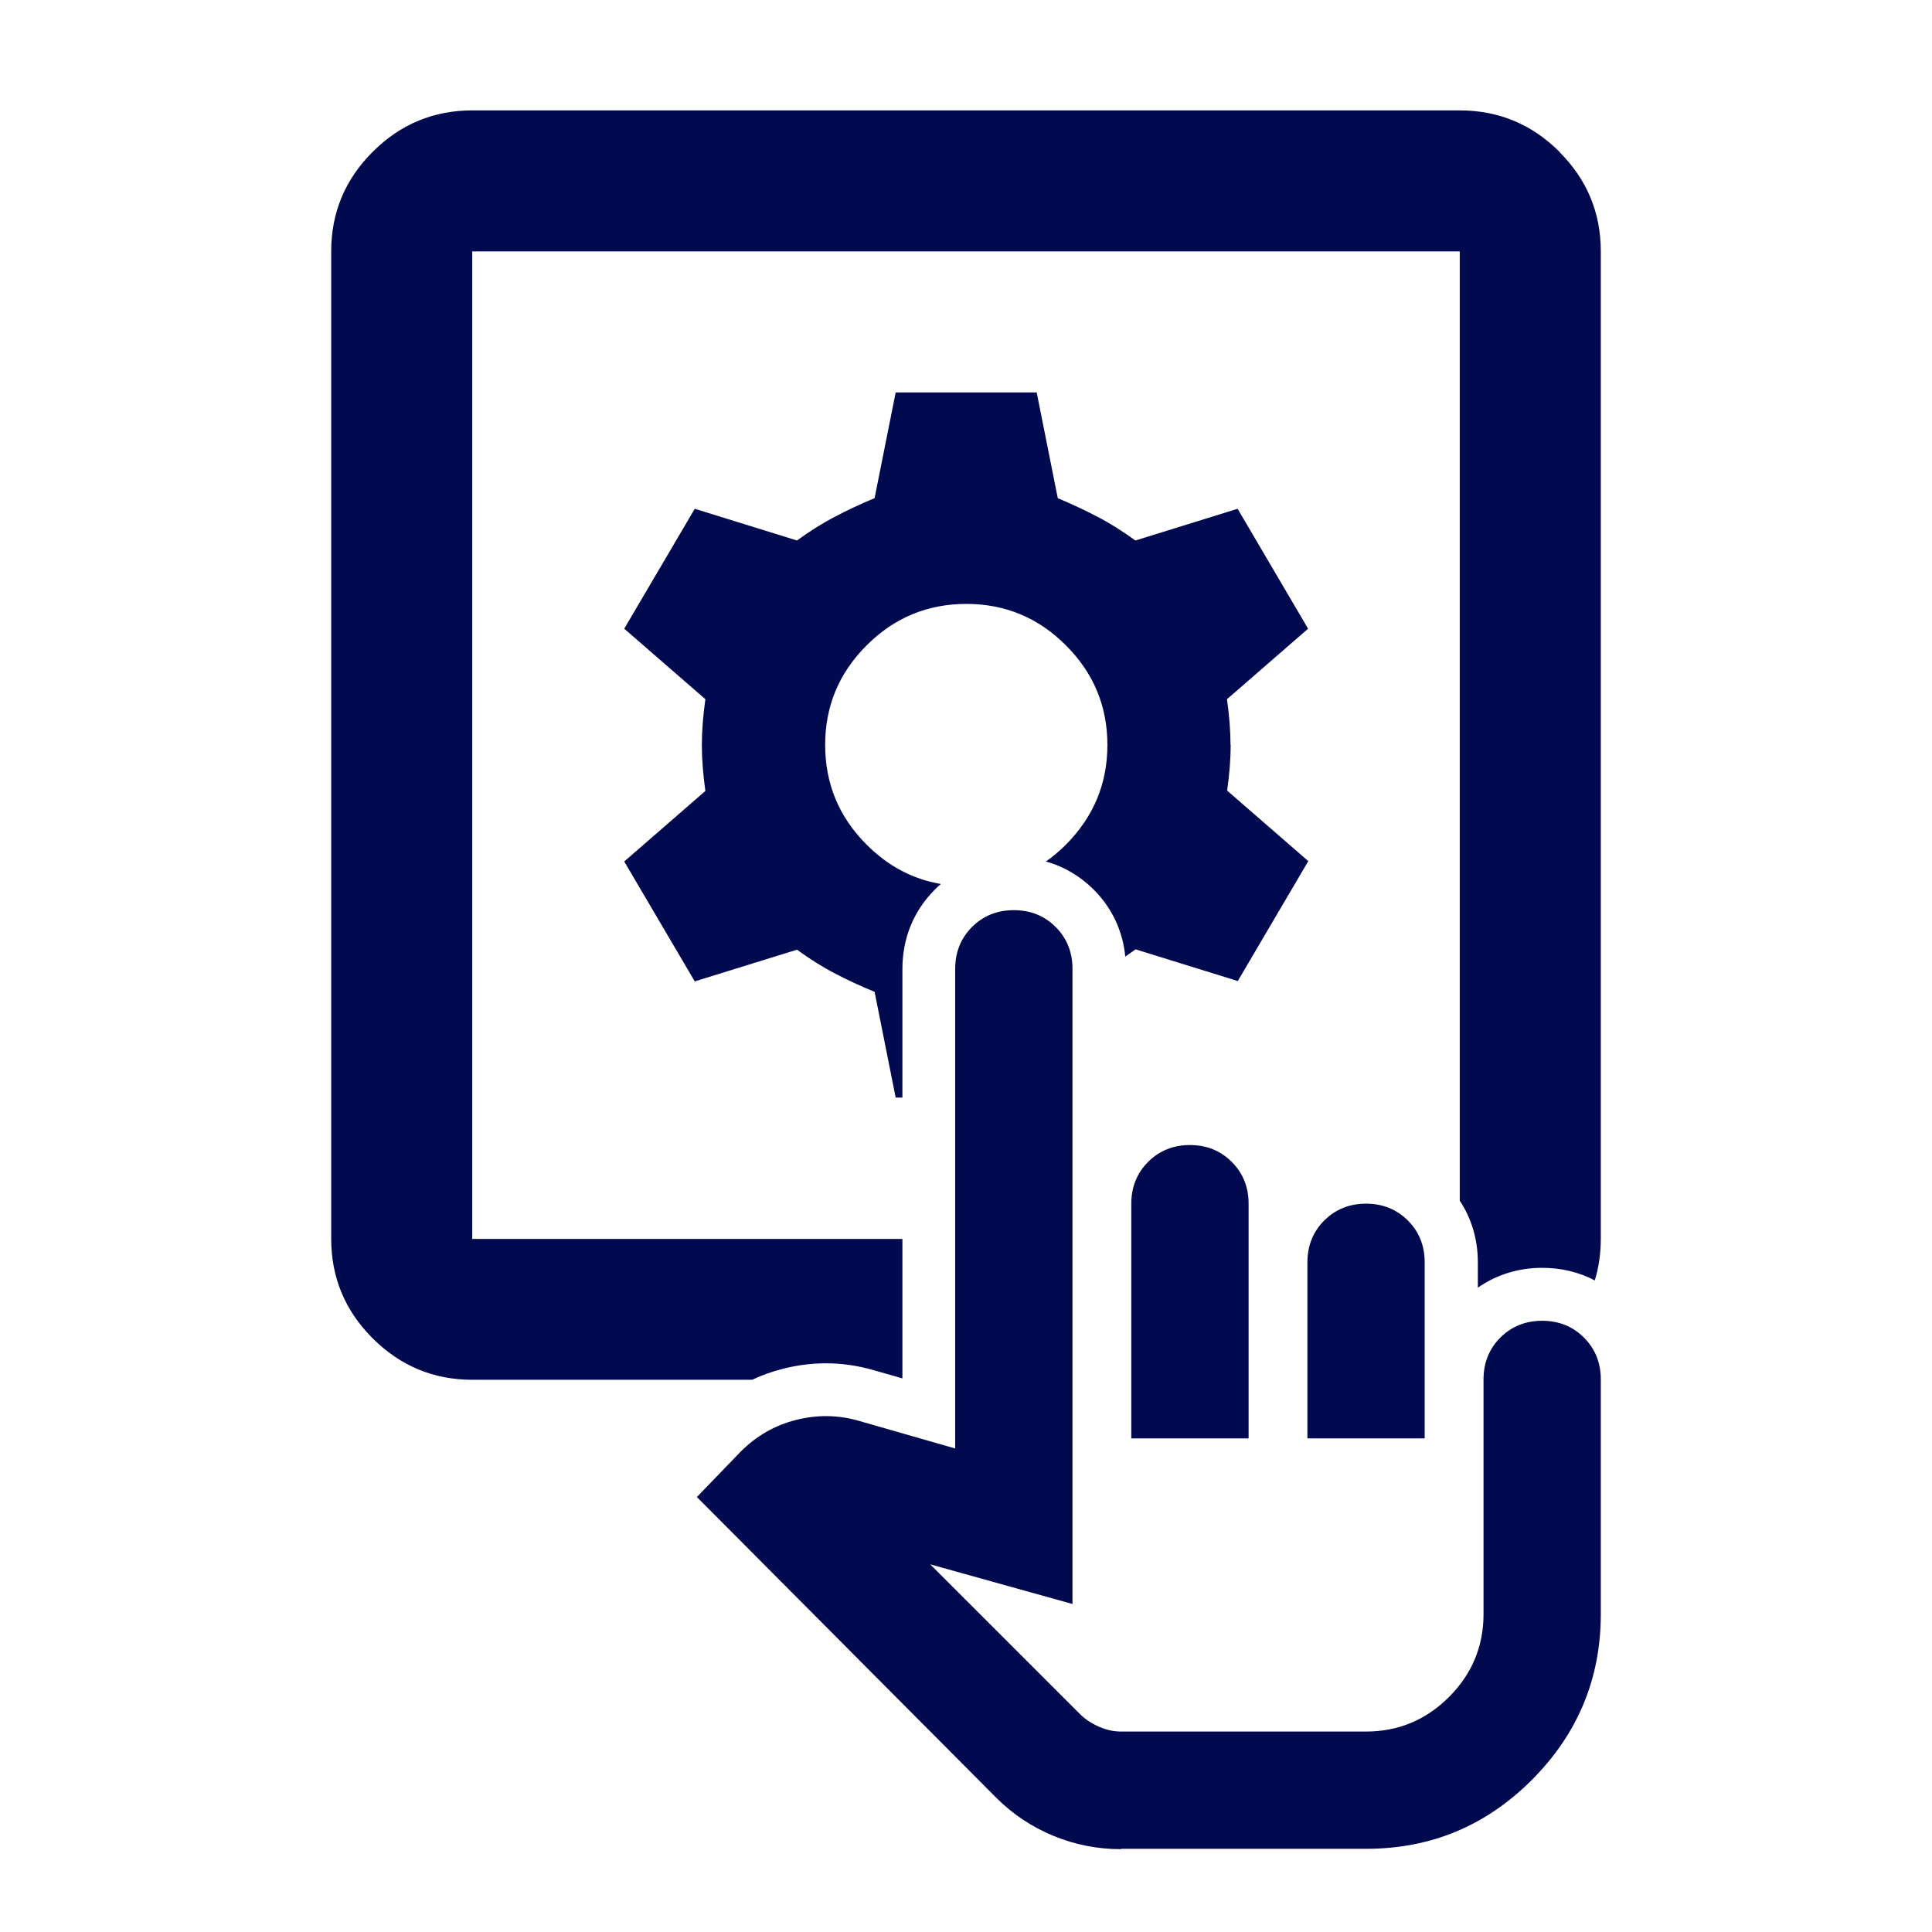
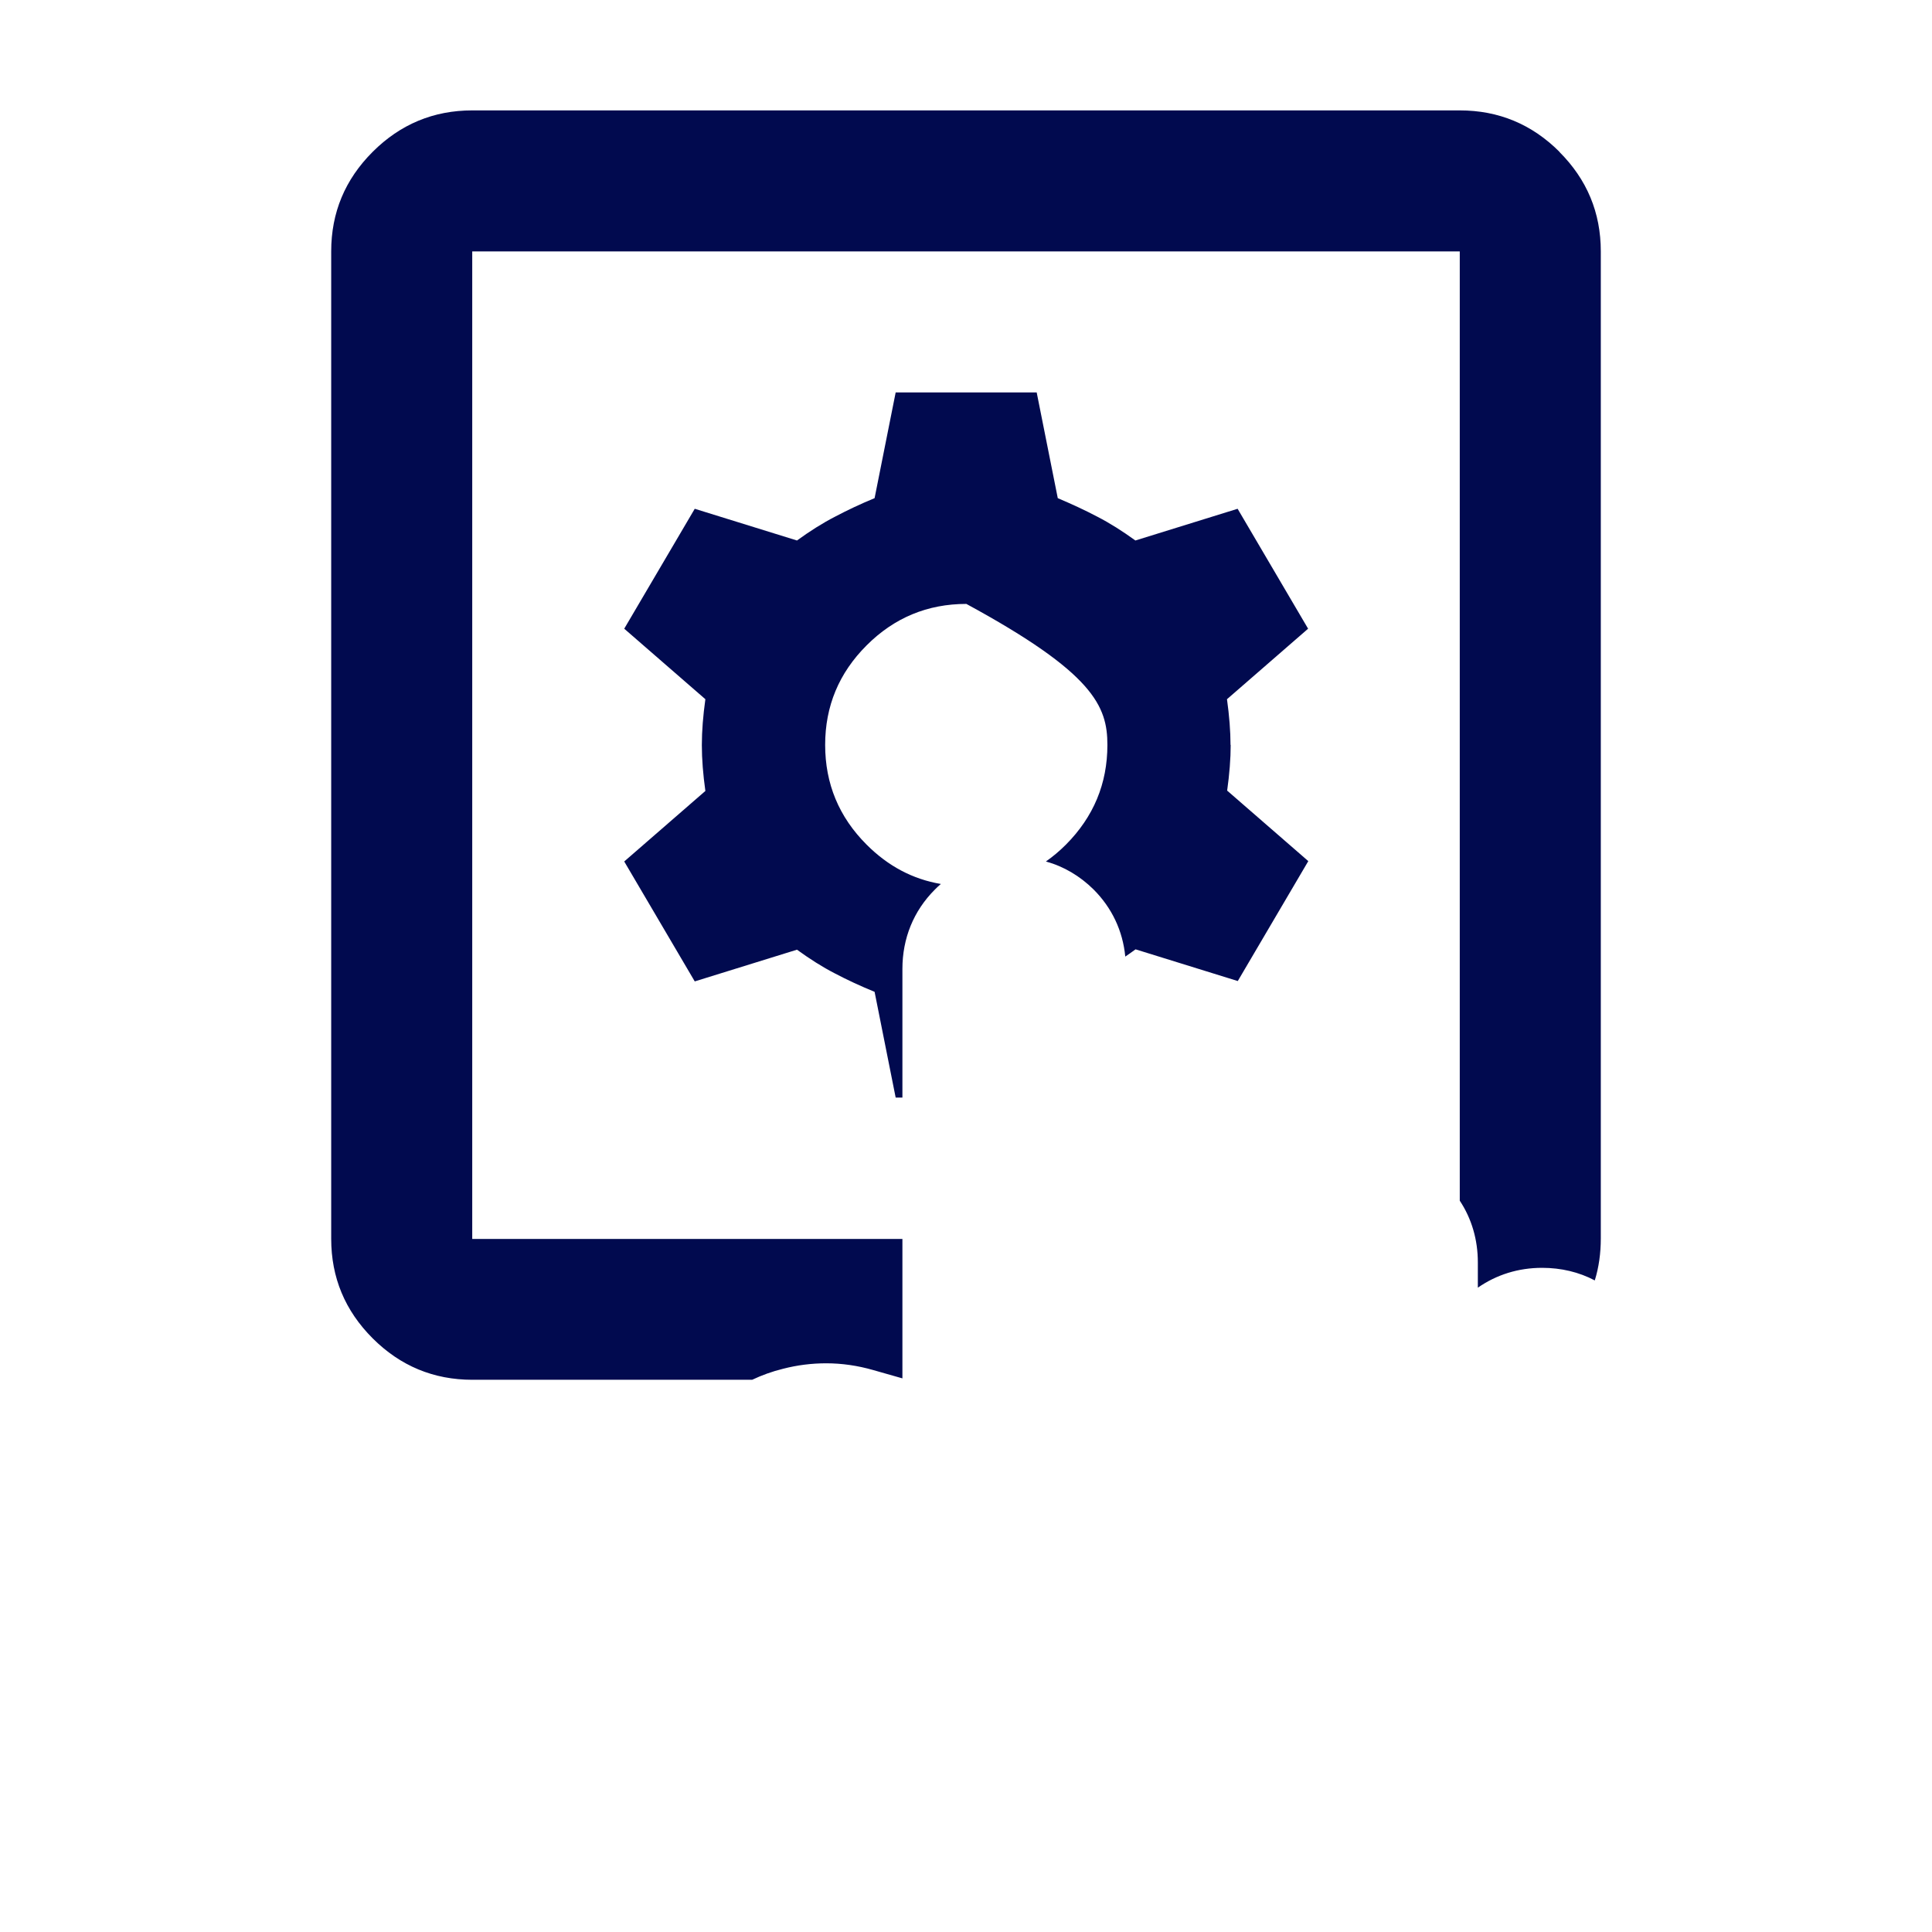
<svg xmlns="http://www.w3.org/2000/svg" width="70" height="70" viewBox="0 0 70 70" fill="none">
-   <path d="M40.617 66.999C39.763 66.999 38.948 66.838 38.171 66.517C37.394 66.197 36.701 65.741 36.098 65.138L25.249 54.24L26.841 52.59C27.406 52.026 28.074 51.64 28.838 51.448C29.602 51.255 30.352 51.262 31.097 51.474L34.608 52.481V35.101C34.608 34.498 34.814 33.991 35.218 33.586C35.623 33.182 36.13 32.977 36.733 32.977C37.337 32.977 37.844 33.182 38.248 33.586C38.653 33.991 38.858 34.498 38.858 35.101V58.116L33.703 56.679L39.128 62.102C39.307 62.282 39.526 62.429 39.795 62.551C40.065 62.673 40.334 62.737 40.617 62.737H49.495C50.663 62.737 51.664 62.32 52.499 61.486C53.333 60.651 53.751 59.65 53.751 58.482V49.978C53.751 49.375 53.956 48.868 54.36 48.463C54.765 48.059 55.272 47.854 55.875 47.854C56.479 47.854 56.986 48.059 57.39 48.463C57.795 48.868 58 49.375 58 49.978V58.482C58 60.818 57.166 62.821 55.503 64.489C53.834 66.158 51.838 66.986 49.495 66.986H40.617V66.999ZM40.989 52.115V43.611C40.989 43.008 41.194 42.501 41.599 42.097C42.003 41.692 42.511 41.487 43.114 41.487C43.717 41.487 44.224 41.692 44.629 42.097C45.033 42.501 45.239 43.008 45.239 43.611V52.115H40.983H40.989ZM47.37 52.115V45.736C47.37 45.132 47.575 44.625 47.98 44.221C48.384 43.817 48.891 43.611 49.495 43.611C50.098 43.611 50.605 43.817 51.01 44.221C51.414 44.625 51.619 45.132 51.619 45.736V52.115H47.363H47.37Z" fill="#010A4F" />
-   <path d="M44.584 26.996C44.584 26.489 44.539 25.931 44.456 25.334L47.395 22.779L44.841 18.434L41.137 19.583C40.668 19.243 40.212 18.954 39.763 18.723C39.314 18.486 38.839 18.267 38.325 18.049L37.561 14.218H32.452L31.688 18.049C31.174 18.261 30.699 18.486 30.25 18.723C29.8 18.954 29.345 19.243 28.876 19.583L25.172 18.434L22.617 22.779L25.557 25.334C25.474 25.931 25.429 26.483 25.429 26.996C25.429 27.509 25.474 28.061 25.557 28.658L22.617 31.213L25.172 35.558L28.876 34.409C29.345 34.749 29.8 35.038 30.25 35.269C30.699 35.506 31.174 35.725 31.688 35.936L32.452 39.768H32.696V35.108C32.696 33.998 33.1 33.003 33.87 32.233C33.941 32.163 34.011 32.092 34.089 32.028C33.068 31.855 32.175 31.38 31.399 30.603C30.397 29.602 29.897 28.395 29.897 26.99C29.897 25.584 30.397 24.384 31.399 23.383C32.4 22.381 33.607 21.881 35.013 21.881C36.419 21.881 37.619 22.381 38.62 23.383C39.622 24.384 40.123 25.584 40.123 26.99C40.123 28.395 39.622 29.595 38.62 30.603C38.389 30.834 38.145 31.039 37.895 31.213C38.543 31.392 39.127 31.739 39.622 32.227C40.289 32.894 40.681 33.729 40.771 34.659C40.893 34.576 41.021 34.486 41.143 34.396L44.847 35.545L47.402 31.2L44.462 28.645C44.545 28.049 44.59 27.497 44.59 26.983L44.584 26.996ZM44.584 26.996C44.584 26.489 44.539 25.931 44.456 25.334L47.395 22.779L44.841 18.434L41.137 19.583C40.668 19.243 40.212 18.954 39.763 18.723C39.314 18.486 38.839 18.267 38.325 18.049L37.561 14.218H32.452L31.688 18.049C31.174 18.261 30.699 18.486 30.25 18.723C29.8 18.954 29.345 19.243 28.876 19.583L25.172 18.434L22.617 22.779L25.557 25.334C25.474 25.931 25.429 26.483 25.429 26.996C25.429 27.509 25.474 28.061 25.557 28.658L22.617 31.213L25.172 35.558L28.876 34.409C29.345 34.749 29.8 35.038 30.25 35.269C30.699 35.506 31.174 35.725 31.688 35.936L32.452 39.768H32.696V35.108C32.696 33.998 33.1 33.003 33.87 32.233C33.941 32.163 34.011 32.092 34.089 32.028C33.068 31.855 32.175 31.38 31.399 30.603C30.397 29.602 29.897 28.395 29.897 26.99C29.897 25.584 30.397 24.384 31.399 23.383C32.4 22.381 33.607 21.881 35.013 21.881C36.419 21.881 37.619 22.381 38.62 23.383C39.622 24.384 40.123 25.584 40.123 26.99C40.123 28.395 39.622 29.595 38.62 30.603C38.389 30.834 38.145 31.039 37.895 31.213C38.543 31.392 39.127 31.739 39.622 32.227C40.289 32.894 40.681 33.729 40.771 34.659C40.893 34.576 41.021 34.486 41.143 34.396L44.847 35.545L47.402 31.2L44.462 28.645C44.545 28.049 44.59 27.497 44.59 26.983L44.584 26.996ZM44.584 26.996C44.584 26.489 44.539 25.931 44.456 25.334L47.395 22.779L44.841 18.434L41.137 19.583C40.668 19.243 40.212 18.954 39.763 18.723C39.314 18.486 38.839 18.267 38.325 18.049L37.561 14.218H32.452L31.688 18.049C31.174 18.261 30.699 18.486 30.25 18.723C29.8 18.954 29.345 19.243 28.876 19.583L25.172 18.434L22.617 22.779L25.557 25.334C25.474 25.931 25.429 26.483 25.429 26.996C25.429 27.509 25.474 28.061 25.557 28.658L22.617 31.213L25.172 35.558L28.876 34.409C29.345 34.749 29.8 35.038 30.25 35.269C30.699 35.506 31.174 35.725 31.688 35.936L32.452 39.768H32.696V35.108C32.696 33.998 33.1 33.003 33.87 32.233C33.941 32.163 34.011 32.092 34.089 32.028C33.068 31.855 32.175 31.38 31.399 30.603C30.397 29.602 29.897 28.395 29.897 26.99C29.897 25.584 30.397 24.384 31.399 23.383C32.4 22.381 33.607 21.881 35.013 21.881C36.419 21.881 37.619 22.381 38.62 23.383C39.622 24.384 40.123 25.584 40.123 26.99C40.123 28.395 39.622 29.595 38.62 30.603C38.389 30.834 38.145 31.039 37.895 31.213C38.543 31.392 39.127 31.739 39.622 32.227C40.289 32.894 40.681 33.729 40.771 34.659C40.893 34.576 41.021 34.486 41.143 34.396L44.847 35.545L47.402 31.2L44.462 28.645C44.545 28.049 44.59 27.497 44.59 26.983L44.584 26.996ZM44.584 26.996C44.584 26.489 44.539 25.931 44.456 25.334L47.395 22.779L44.841 18.434L41.137 19.583C40.668 19.243 40.212 18.954 39.763 18.723C39.314 18.486 38.839 18.267 38.325 18.049L37.561 14.218H32.452L31.688 18.049C31.174 18.261 30.699 18.486 30.25 18.723C29.8 18.954 29.345 19.243 28.876 19.583L25.172 18.434L22.617 22.779L25.557 25.334C25.474 25.931 25.429 26.483 25.429 26.996C25.429 27.509 25.474 28.061 25.557 28.658L22.617 31.213L25.172 35.558L28.876 34.409C29.345 34.749 29.8 35.038 30.25 35.269C30.699 35.506 31.174 35.725 31.688 35.936L32.452 39.768H32.696V35.108C32.696 33.998 33.1 33.003 33.87 32.233C33.941 32.163 34.011 32.092 34.089 32.028C33.068 31.855 32.175 31.38 31.399 30.603C30.397 29.602 29.897 28.395 29.897 26.99C29.897 25.584 30.397 24.384 31.399 23.383C32.4 22.381 33.607 21.881 35.013 21.881C36.419 21.881 37.619 22.381 38.62 23.383C39.622 24.384 40.123 25.584 40.123 26.99C40.123 28.395 39.622 29.595 38.62 30.603C38.389 30.834 38.145 31.039 37.895 31.213C38.543 31.392 39.127 31.739 39.622 32.227C40.289 32.894 40.681 33.729 40.771 34.659C40.893 34.576 41.021 34.486 41.143 34.396L44.847 35.545L47.402 31.2L44.462 28.645C44.545 28.049 44.59 27.497 44.59 26.983L44.584 26.996ZM56.504 5.502C55.503 4.501 54.296 4 52.89 4H17.11C15.71 4 14.504 4.501 13.502 5.502C12.501 6.503 12 7.703 12 9.109V44.883C12 46.289 12.501 47.489 13.502 48.49C14.504 49.491 15.71 49.992 17.116 49.992H27.252C27.605 49.825 27.977 49.69 28.369 49.594C28.889 49.459 29.415 49.395 29.935 49.395C30.507 49.395 31.078 49.479 31.636 49.639L32.696 49.941V44.89H17.11V9.109H52.89V43.503C53.32 44.152 53.545 44.915 53.545 45.737V46.655C54.219 46.186 55.009 45.936 55.875 45.936C56.562 45.936 57.21 46.09 57.782 46.392C57.929 45.917 58 45.41 58 44.87V9.109C58 7.703 57.499 6.503 56.498 5.502H56.504ZM44.584 26.996C44.584 26.489 44.539 25.931 44.456 25.334L47.395 22.779L44.841 18.434L41.137 19.583C40.668 19.243 40.212 18.954 39.763 18.723C39.314 18.486 38.839 18.267 38.325 18.049L37.561 14.218H32.452L31.688 18.049C31.174 18.261 30.699 18.486 30.25 18.723C29.8 18.954 29.345 19.243 28.876 19.583L25.172 18.434L22.617 22.779L25.557 25.334C25.474 25.931 25.429 26.483 25.429 26.996C25.429 27.509 25.474 28.061 25.557 28.658L22.617 31.213L25.172 35.558L28.876 34.409C29.345 34.749 29.8 35.038 30.25 35.269C30.699 35.506 31.174 35.725 31.688 35.936L32.452 39.768H32.696V35.108C32.696 33.998 33.1 33.003 33.87 32.233C33.941 32.163 34.011 32.092 34.089 32.028C33.068 31.855 32.175 31.38 31.399 30.603C30.397 29.602 29.897 28.395 29.897 26.99C29.897 25.584 30.397 24.384 31.399 23.383C32.4 22.381 33.607 21.881 35.013 21.881C36.419 21.881 37.619 22.381 38.62 23.383C39.622 24.384 40.123 25.584 40.123 26.99C40.123 28.395 39.622 29.595 38.62 30.603C38.389 30.834 38.145 31.039 37.895 31.213C38.543 31.392 39.127 31.739 39.622 32.227C40.289 32.894 40.681 33.729 40.771 34.659C40.893 34.576 41.021 34.486 41.143 34.396L44.847 35.545L47.402 31.2L44.462 28.645C44.545 28.049 44.59 27.497 44.59 26.983L44.584 26.996ZM44.584 26.996C44.584 26.489 44.539 25.931 44.456 25.334L47.395 22.779L44.841 18.434L41.137 19.583C40.668 19.243 40.212 18.954 39.763 18.723C39.314 18.486 38.839 18.267 38.325 18.049L37.561 14.218H32.452L31.688 18.049C31.174 18.261 30.699 18.486 30.25 18.723C29.8 18.954 29.345 19.243 28.876 19.583L25.172 18.434L22.617 22.779L25.557 25.334C25.474 25.931 25.429 26.483 25.429 26.996C25.429 27.509 25.474 28.061 25.557 28.658L22.617 31.213L25.172 35.558L28.876 34.409C29.345 34.749 29.8 35.038 30.25 35.269C30.699 35.506 31.174 35.725 31.688 35.936L32.452 39.768H32.696V35.108C32.696 33.998 33.1 33.003 33.87 32.233C33.941 32.163 34.011 32.092 34.089 32.028C33.068 31.855 32.175 31.38 31.399 30.603C30.397 29.602 29.897 28.395 29.897 26.99C29.897 25.584 30.397 24.384 31.399 23.383C32.4 22.381 33.607 21.881 35.013 21.881C36.419 21.881 37.619 22.381 38.62 23.383C39.622 24.384 40.123 25.584 40.123 26.99C40.123 28.395 39.622 29.595 38.62 30.603C38.389 30.834 38.145 31.039 37.895 31.213C38.543 31.392 39.127 31.739 39.622 32.227C40.289 32.894 40.681 33.729 40.771 34.659C40.893 34.576 41.021 34.486 41.143 34.396L44.847 35.545L47.402 31.2L44.462 28.645C44.545 28.049 44.59 27.497 44.59 26.983L44.584 26.996ZM44.584 26.996C44.584 26.489 44.539 25.931 44.456 25.334L47.395 22.779L44.841 18.434L41.137 19.583C40.668 19.243 40.212 18.954 39.763 18.723C39.314 18.486 38.839 18.267 38.325 18.049L37.561 14.218H32.452L31.688 18.049C31.174 18.261 30.699 18.486 30.25 18.723C29.8 18.954 29.345 19.243 28.876 19.583L25.172 18.434L22.617 22.779L25.557 25.334C25.474 25.931 25.429 26.483 25.429 26.996C25.429 27.509 25.474 28.061 25.557 28.658L22.617 31.213L25.172 35.558L28.876 34.409C29.345 34.749 29.8 35.038 30.25 35.269C30.699 35.506 31.174 35.725 31.688 35.936L32.452 39.768H32.696V35.108C32.696 33.998 33.1 33.003 33.87 32.233C33.941 32.163 34.011 32.092 34.089 32.028C33.068 31.855 32.175 31.38 31.399 30.603C30.397 29.602 29.897 28.395 29.897 26.99C29.897 25.584 30.397 24.384 31.399 23.383C32.4 22.381 33.607 21.881 35.013 21.881C36.419 21.881 37.619 22.381 38.62 23.383C39.622 24.384 40.123 25.584 40.123 26.99C40.123 28.395 39.622 29.595 38.62 30.603C38.389 30.834 38.145 31.039 37.895 31.213C38.543 31.392 39.127 31.739 39.622 32.227C40.289 32.894 40.681 33.729 40.771 34.659C40.893 34.576 41.021 34.486 41.143 34.396L44.847 35.545L47.402 31.2L44.462 28.645C44.545 28.049 44.59 27.497 44.59 26.983L44.584 26.996Z" fill="#010A4F" />
+   <path d="M44.584 26.996C44.584 26.489 44.539 25.931 44.456 25.334L47.395 22.779L44.841 18.434L41.137 19.583C40.668 19.243 40.212 18.954 39.763 18.723C39.314 18.486 38.839 18.267 38.325 18.049L37.561 14.218H32.452L31.688 18.049C31.174 18.261 30.699 18.486 30.25 18.723C29.8 18.954 29.345 19.243 28.876 19.583L25.172 18.434L22.617 22.779L25.557 25.334C25.474 25.931 25.429 26.483 25.429 26.996C25.429 27.509 25.474 28.061 25.557 28.658L22.617 31.213L25.172 35.558L28.876 34.409C29.345 34.749 29.8 35.038 30.25 35.269C30.699 35.506 31.174 35.725 31.688 35.936L32.452 39.768H32.696V35.108C32.696 33.998 33.1 33.003 33.87 32.233C33.941 32.163 34.011 32.092 34.089 32.028C33.068 31.855 32.175 31.38 31.399 30.603C30.397 29.602 29.897 28.395 29.897 26.99C29.897 25.584 30.397 24.384 31.399 23.383C32.4 22.381 33.607 21.881 35.013 21.881C36.419 21.881 37.619 22.381 38.62 23.383C39.622 24.384 40.123 25.584 40.123 26.99C40.123 28.395 39.622 29.595 38.62 30.603C38.389 30.834 38.145 31.039 37.895 31.213C38.543 31.392 39.127 31.739 39.622 32.227C40.289 32.894 40.681 33.729 40.771 34.659C40.893 34.576 41.021 34.486 41.143 34.396L44.847 35.545L47.402 31.2L44.462 28.645C44.545 28.049 44.59 27.497 44.59 26.983L44.584 26.996ZM44.584 26.996C44.584 26.489 44.539 25.931 44.456 25.334L47.395 22.779L44.841 18.434L41.137 19.583C40.668 19.243 40.212 18.954 39.763 18.723C39.314 18.486 38.839 18.267 38.325 18.049L37.561 14.218H32.452L31.688 18.049C31.174 18.261 30.699 18.486 30.25 18.723C29.8 18.954 29.345 19.243 28.876 19.583L25.172 18.434L22.617 22.779L25.557 25.334C25.474 25.931 25.429 26.483 25.429 26.996C25.429 27.509 25.474 28.061 25.557 28.658L22.617 31.213L25.172 35.558L28.876 34.409C29.345 34.749 29.8 35.038 30.25 35.269C30.699 35.506 31.174 35.725 31.688 35.936L32.452 39.768H32.696V35.108C32.696 33.998 33.1 33.003 33.87 32.233C33.941 32.163 34.011 32.092 34.089 32.028C33.068 31.855 32.175 31.38 31.399 30.603C30.397 29.602 29.897 28.395 29.897 26.99C29.897 25.584 30.397 24.384 31.399 23.383C32.4 22.381 33.607 21.881 35.013 21.881C36.419 21.881 37.619 22.381 38.62 23.383C39.622 24.384 40.123 25.584 40.123 26.99C40.123 28.395 39.622 29.595 38.62 30.603C38.389 30.834 38.145 31.039 37.895 31.213C38.543 31.392 39.127 31.739 39.622 32.227C40.289 32.894 40.681 33.729 40.771 34.659C40.893 34.576 41.021 34.486 41.143 34.396L44.847 35.545L47.402 31.2L44.462 28.645C44.545 28.049 44.59 27.497 44.59 26.983L44.584 26.996ZM44.584 26.996C44.584 26.489 44.539 25.931 44.456 25.334L47.395 22.779L44.841 18.434L41.137 19.583C40.668 19.243 40.212 18.954 39.763 18.723C39.314 18.486 38.839 18.267 38.325 18.049L37.561 14.218H32.452L31.688 18.049C31.174 18.261 30.699 18.486 30.25 18.723C29.8 18.954 29.345 19.243 28.876 19.583L25.172 18.434L22.617 22.779L25.557 25.334C25.474 25.931 25.429 26.483 25.429 26.996C25.429 27.509 25.474 28.061 25.557 28.658L22.617 31.213L25.172 35.558L28.876 34.409C29.345 34.749 29.8 35.038 30.25 35.269C30.699 35.506 31.174 35.725 31.688 35.936L32.452 39.768H32.696V35.108C32.696 33.998 33.1 33.003 33.87 32.233C33.941 32.163 34.011 32.092 34.089 32.028C33.068 31.855 32.175 31.38 31.399 30.603C30.397 29.602 29.897 28.395 29.897 26.99C29.897 25.584 30.397 24.384 31.399 23.383C32.4 22.381 33.607 21.881 35.013 21.881C36.419 21.881 37.619 22.381 38.62 23.383C39.622 24.384 40.123 25.584 40.123 26.99C40.123 28.395 39.622 29.595 38.62 30.603C38.389 30.834 38.145 31.039 37.895 31.213C38.543 31.392 39.127 31.739 39.622 32.227C40.289 32.894 40.681 33.729 40.771 34.659C40.893 34.576 41.021 34.486 41.143 34.396L44.847 35.545L47.402 31.2L44.462 28.645C44.545 28.049 44.59 27.497 44.59 26.983L44.584 26.996ZM44.584 26.996C44.584 26.489 44.539 25.931 44.456 25.334L47.395 22.779L44.841 18.434L41.137 19.583C40.668 19.243 40.212 18.954 39.763 18.723C39.314 18.486 38.839 18.267 38.325 18.049L37.561 14.218H32.452L31.688 18.049C31.174 18.261 30.699 18.486 30.25 18.723C29.8 18.954 29.345 19.243 28.876 19.583L25.172 18.434L22.617 22.779L25.557 25.334C25.474 25.931 25.429 26.483 25.429 26.996C25.429 27.509 25.474 28.061 25.557 28.658L22.617 31.213L25.172 35.558L28.876 34.409C29.345 34.749 29.8 35.038 30.25 35.269C30.699 35.506 31.174 35.725 31.688 35.936L32.452 39.768H32.696V35.108C32.696 33.998 33.1 33.003 33.87 32.233C33.941 32.163 34.011 32.092 34.089 32.028C33.068 31.855 32.175 31.38 31.399 30.603C30.397 29.602 29.897 28.395 29.897 26.99C29.897 25.584 30.397 24.384 31.399 23.383C32.4 22.381 33.607 21.881 35.013 21.881C36.419 21.881 37.619 22.381 38.62 23.383C39.622 24.384 40.123 25.584 40.123 26.99C40.123 28.395 39.622 29.595 38.62 30.603C38.389 30.834 38.145 31.039 37.895 31.213C38.543 31.392 39.127 31.739 39.622 32.227C40.289 32.894 40.681 33.729 40.771 34.659C40.893 34.576 41.021 34.486 41.143 34.396L44.847 35.545L47.402 31.2L44.462 28.645C44.545 28.049 44.59 27.497 44.59 26.983L44.584 26.996ZM56.504 5.502C55.503 4.501 54.296 4 52.89 4H17.11C15.71 4 14.504 4.501 13.502 5.502C12.501 6.503 12 7.703 12 9.109V44.883C12 46.289 12.501 47.489 13.502 48.49C14.504 49.491 15.71 49.992 17.116 49.992H27.252C27.605 49.825 27.977 49.69 28.369 49.594C28.889 49.459 29.415 49.395 29.935 49.395C30.507 49.395 31.078 49.479 31.636 49.639L32.696 49.941V44.89H17.11V9.109H52.89V43.503C53.32 44.152 53.545 44.915 53.545 45.737V46.655C54.219 46.186 55.009 45.936 55.875 45.936C56.562 45.936 57.21 46.09 57.782 46.392C57.929 45.917 58 45.41 58 44.87V9.109C58 7.703 57.499 6.503 56.498 5.502H56.504ZM44.584 26.996C44.584 26.489 44.539 25.931 44.456 25.334L47.395 22.779L44.841 18.434L41.137 19.583C40.668 19.243 40.212 18.954 39.763 18.723C39.314 18.486 38.839 18.267 38.325 18.049L37.561 14.218H32.452L31.688 18.049C31.174 18.261 30.699 18.486 30.25 18.723C29.8 18.954 29.345 19.243 28.876 19.583L25.172 18.434L22.617 22.779L25.557 25.334C25.474 25.931 25.429 26.483 25.429 26.996C25.429 27.509 25.474 28.061 25.557 28.658L22.617 31.213L25.172 35.558L28.876 34.409C29.345 34.749 29.8 35.038 30.25 35.269C30.699 35.506 31.174 35.725 31.688 35.936L32.452 39.768H32.696V35.108C32.696 33.998 33.1 33.003 33.87 32.233C33.941 32.163 34.011 32.092 34.089 32.028C33.068 31.855 32.175 31.38 31.399 30.603C30.397 29.602 29.897 28.395 29.897 26.99C29.897 25.584 30.397 24.384 31.399 23.383C32.4 22.381 33.607 21.881 35.013 21.881C39.622 24.384 40.123 25.584 40.123 26.99C40.123 28.395 39.622 29.595 38.62 30.603C38.389 30.834 38.145 31.039 37.895 31.213C38.543 31.392 39.127 31.739 39.622 32.227C40.289 32.894 40.681 33.729 40.771 34.659C40.893 34.576 41.021 34.486 41.143 34.396L44.847 35.545L47.402 31.2L44.462 28.645C44.545 28.049 44.59 27.497 44.59 26.983L44.584 26.996ZM44.584 26.996C44.584 26.489 44.539 25.931 44.456 25.334L47.395 22.779L44.841 18.434L41.137 19.583C40.668 19.243 40.212 18.954 39.763 18.723C39.314 18.486 38.839 18.267 38.325 18.049L37.561 14.218H32.452L31.688 18.049C31.174 18.261 30.699 18.486 30.25 18.723C29.8 18.954 29.345 19.243 28.876 19.583L25.172 18.434L22.617 22.779L25.557 25.334C25.474 25.931 25.429 26.483 25.429 26.996C25.429 27.509 25.474 28.061 25.557 28.658L22.617 31.213L25.172 35.558L28.876 34.409C29.345 34.749 29.8 35.038 30.25 35.269C30.699 35.506 31.174 35.725 31.688 35.936L32.452 39.768H32.696V35.108C32.696 33.998 33.1 33.003 33.87 32.233C33.941 32.163 34.011 32.092 34.089 32.028C33.068 31.855 32.175 31.38 31.399 30.603C30.397 29.602 29.897 28.395 29.897 26.99C29.897 25.584 30.397 24.384 31.399 23.383C32.4 22.381 33.607 21.881 35.013 21.881C36.419 21.881 37.619 22.381 38.62 23.383C39.622 24.384 40.123 25.584 40.123 26.99C40.123 28.395 39.622 29.595 38.62 30.603C38.389 30.834 38.145 31.039 37.895 31.213C38.543 31.392 39.127 31.739 39.622 32.227C40.289 32.894 40.681 33.729 40.771 34.659C40.893 34.576 41.021 34.486 41.143 34.396L44.847 35.545L47.402 31.2L44.462 28.645C44.545 28.049 44.59 27.497 44.59 26.983L44.584 26.996ZM44.584 26.996C44.584 26.489 44.539 25.931 44.456 25.334L47.395 22.779L44.841 18.434L41.137 19.583C40.668 19.243 40.212 18.954 39.763 18.723C39.314 18.486 38.839 18.267 38.325 18.049L37.561 14.218H32.452L31.688 18.049C31.174 18.261 30.699 18.486 30.25 18.723C29.8 18.954 29.345 19.243 28.876 19.583L25.172 18.434L22.617 22.779L25.557 25.334C25.474 25.931 25.429 26.483 25.429 26.996C25.429 27.509 25.474 28.061 25.557 28.658L22.617 31.213L25.172 35.558L28.876 34.409C29.345 34.749 29.8 35.038 30.25 35.269C30.699 35.506 31.174 35.725 31.688 35.936L32.452 39.768H32.696V35.108C32.696 33.998 33.1 33.003 33.87 32.233C33.941 32.163 34.011 32.092 34.089 32.028C33.068 31.855 32.175 31.38 31.399 30.603C30.397 29.602 29.897 28.395 29.897 26.99C29.897 25.584 30.397 24.384 31.399 23.383C32.4 22.381 33.607 21.881 35.013 21.881C36.419 21.881 37.619 22.381 38.62 23.383C39.622 24.384 40.123 25.584 40.123 26.99C40.123 28.395 39.622 29.595 38.62 30.603C38.389 30.834 38.145 31.039 37.895 31.213C38.543 31.392 39.127 31.739 39.622 32.227C40.289 32.894 40.681 33.729 40.771 34.659C40.893 34.576 41.021 34.486 41.143 34.396L44.847 35.545L47.402 31.2L44.462 28.645C44.545 28.049 44.59 27.497 44.59 26.983L44.584 26.996Z" fill="#010A4F" />
</svg>